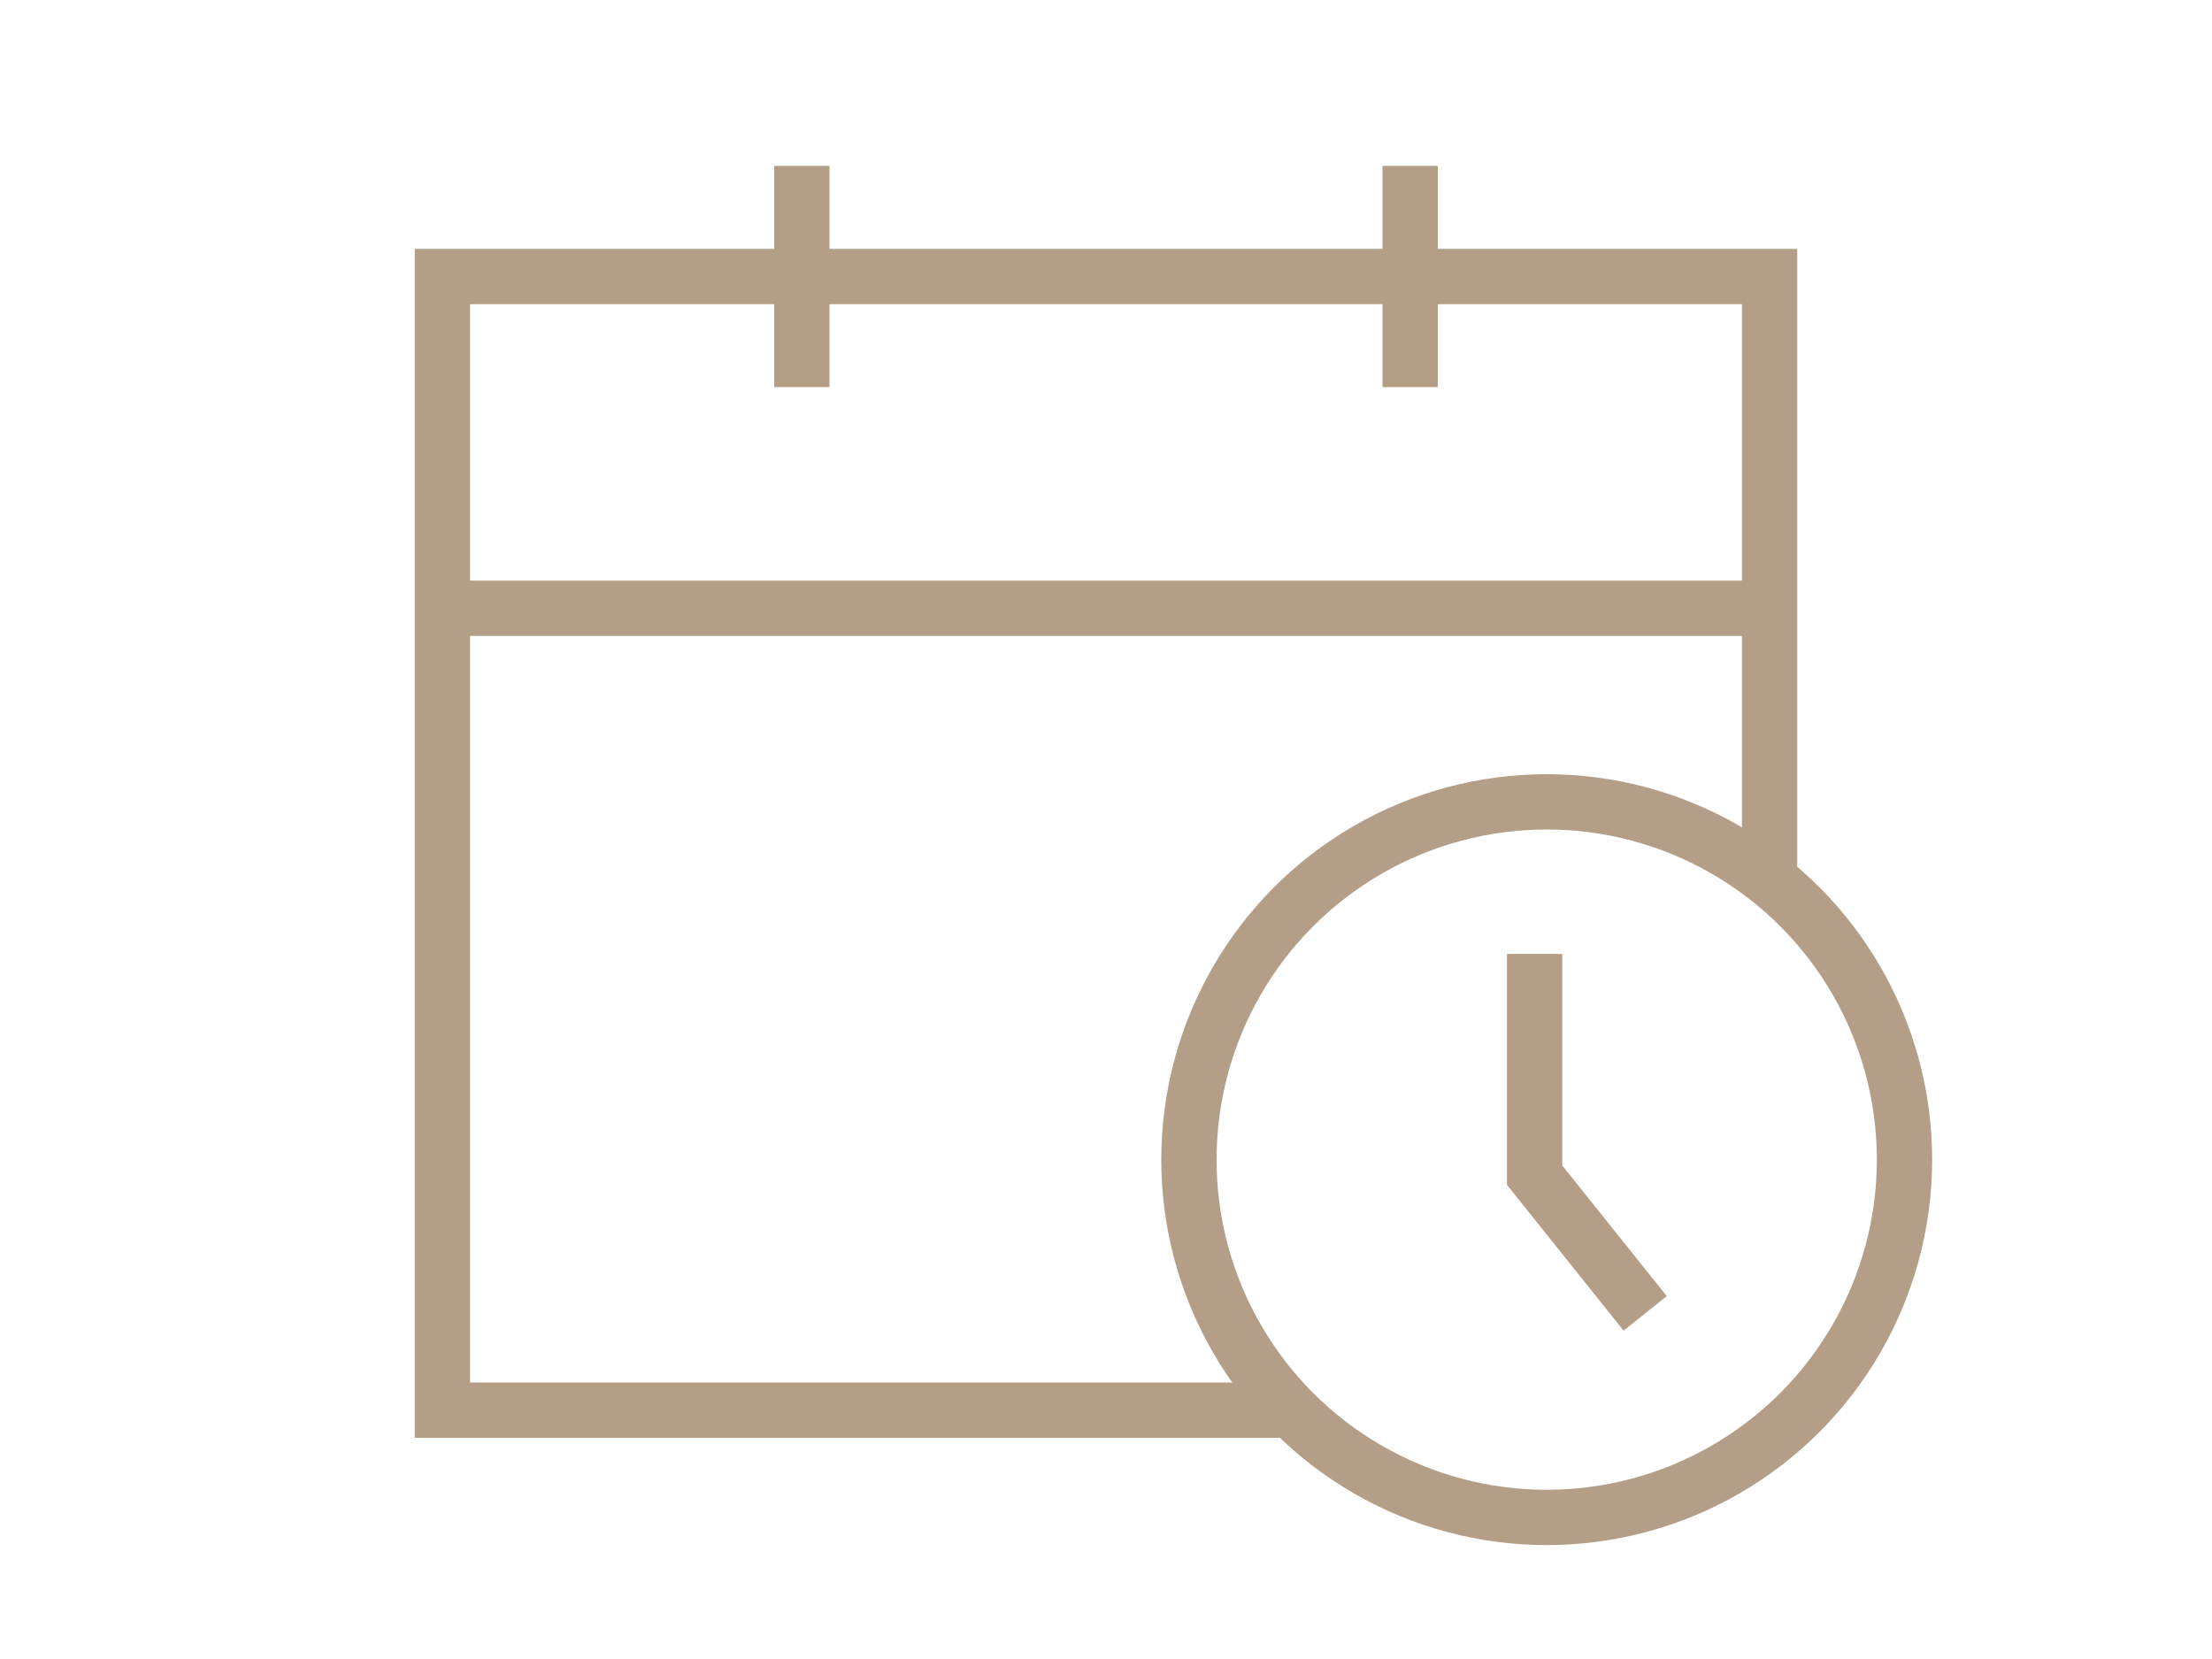
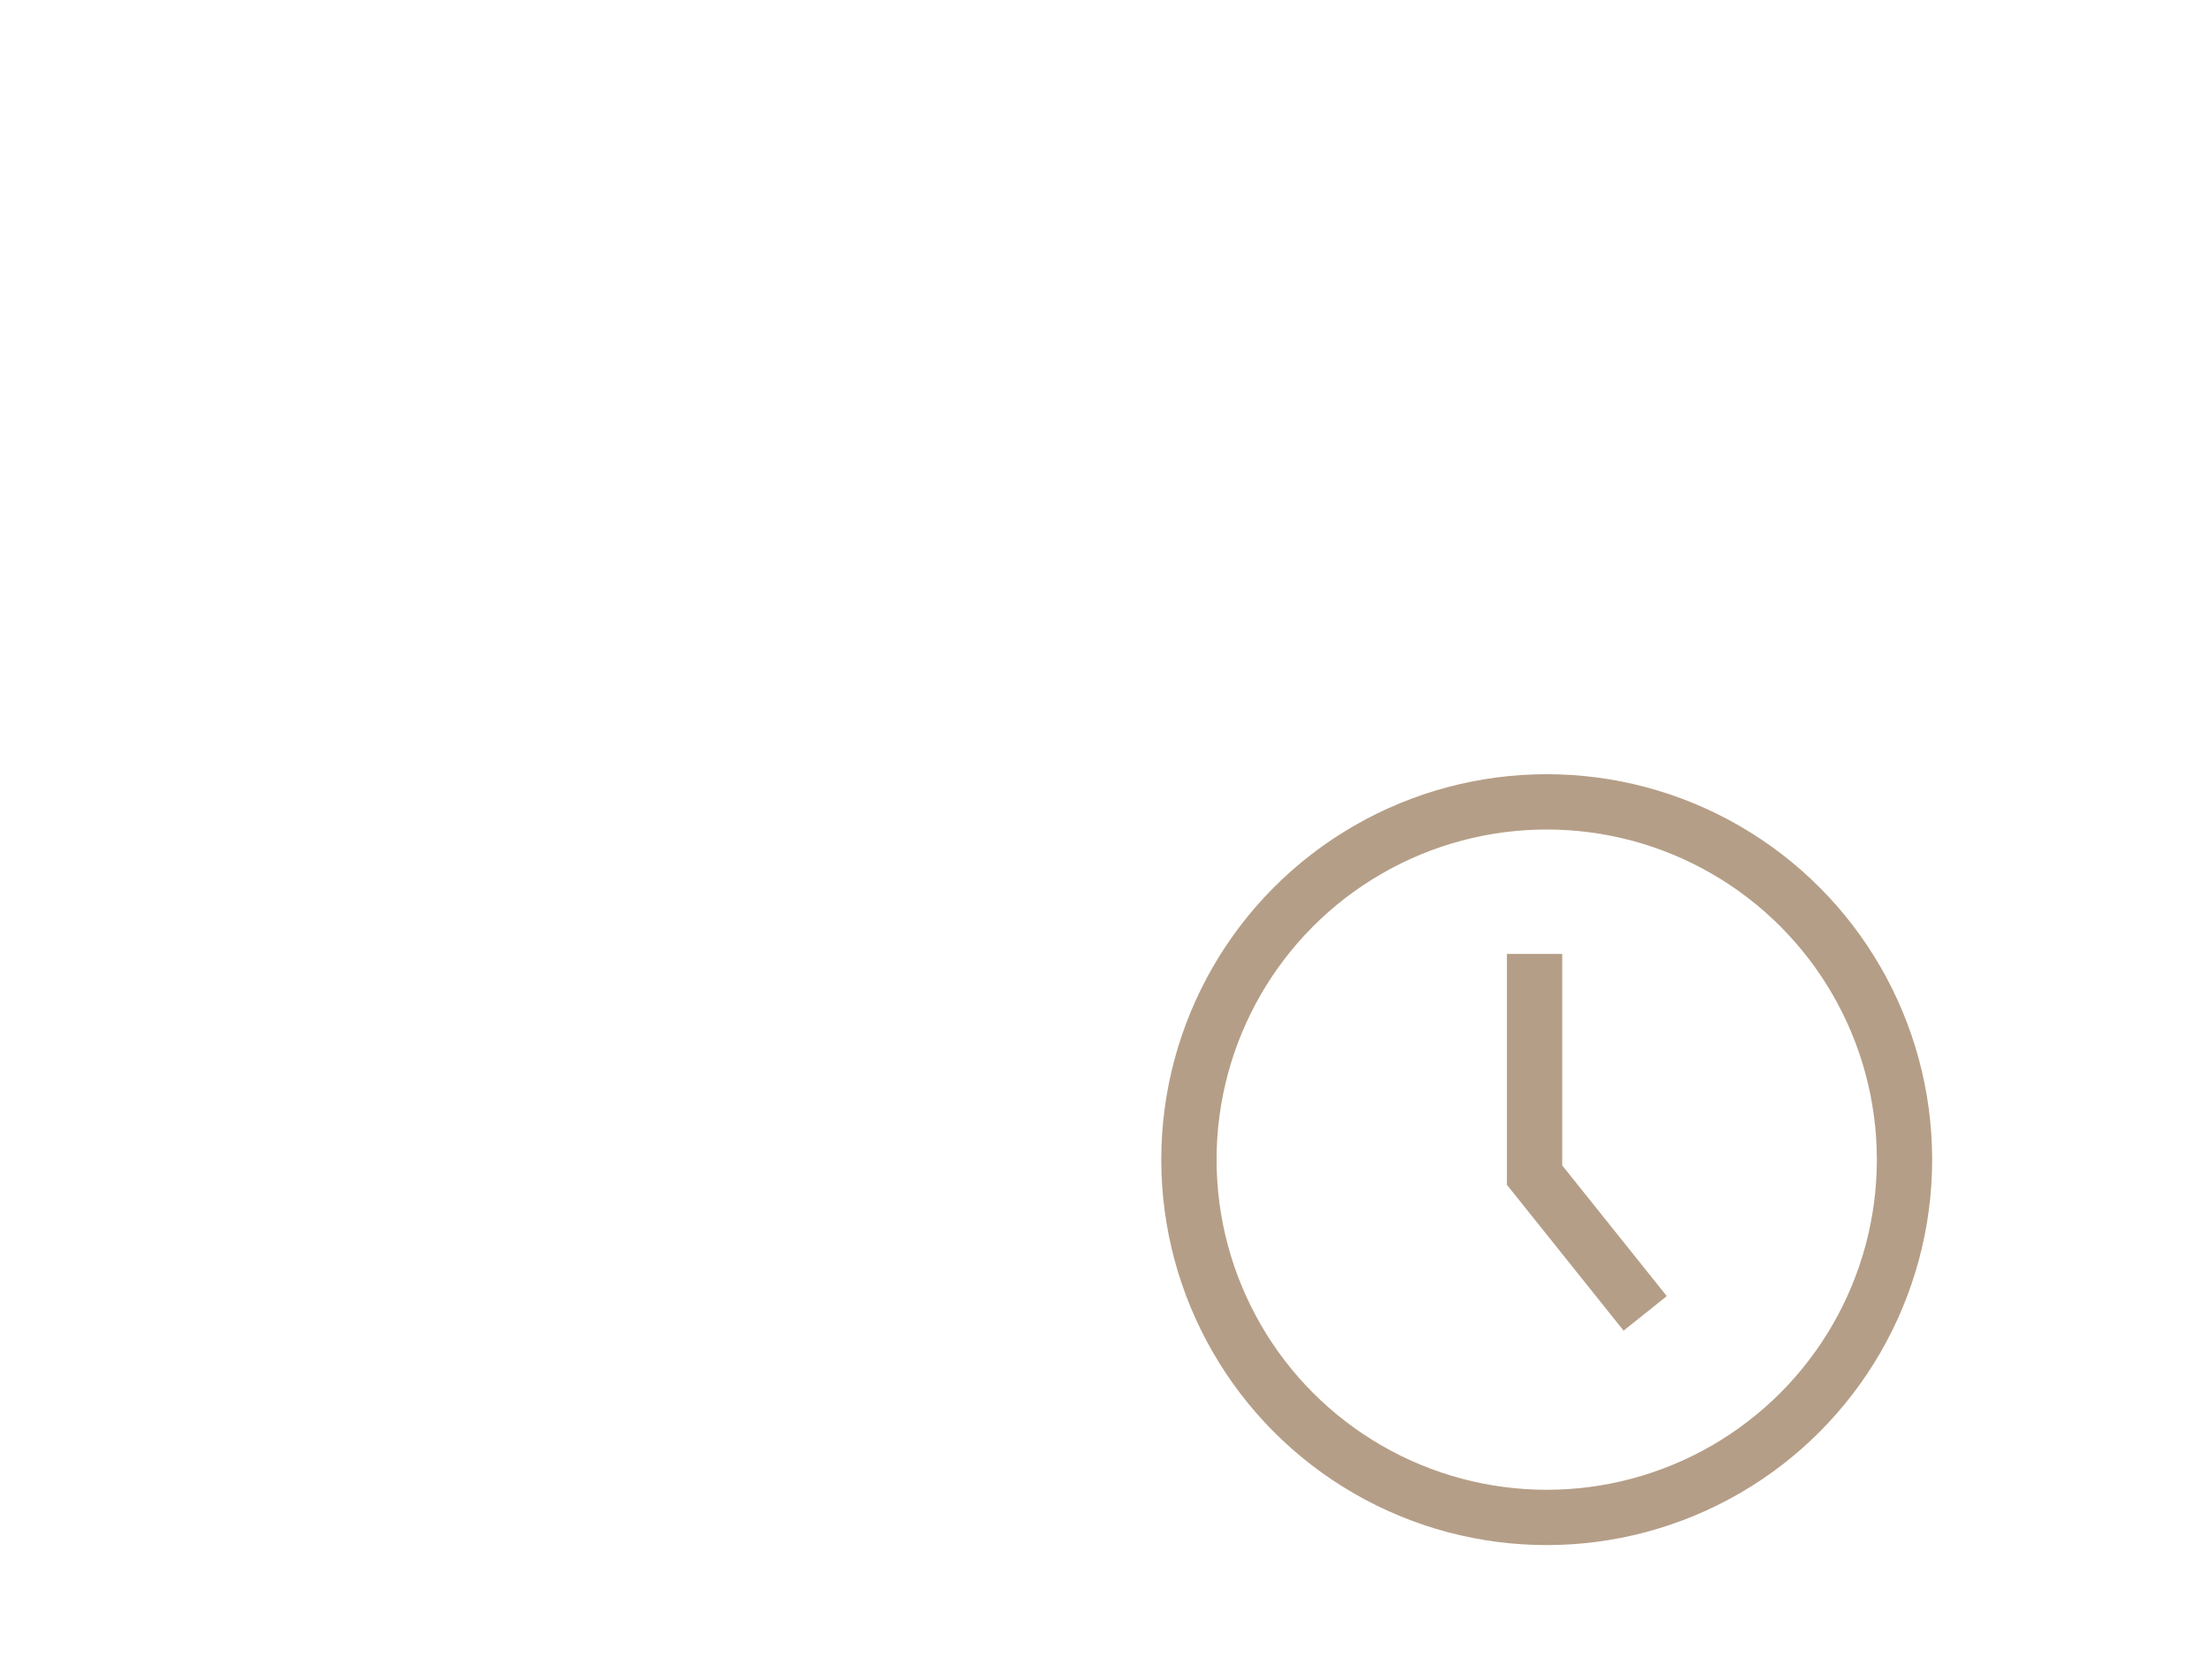
<svg xmlns="http://www.w3.org/2000/svg" width="80" height="60">
-   <path fill="none" stroke="#B59E87" stroke-width="2" stroke-miterlimit="10" d="M46.704 51H16V10h48v21.818M16 22h47M29 6v8M51 6v8" />
  <circle cx="55.939" cy="41.94" r="12.94" fill="none" stroke="#B59E87" stroke-width="2" stroke-miterlimit="10" />
  <path fill="none" stroke="#B59E87" stroke-width="2" stroke-miterlimit="10" d="M59.5 47.5l-4-5v-8" />
</svg>